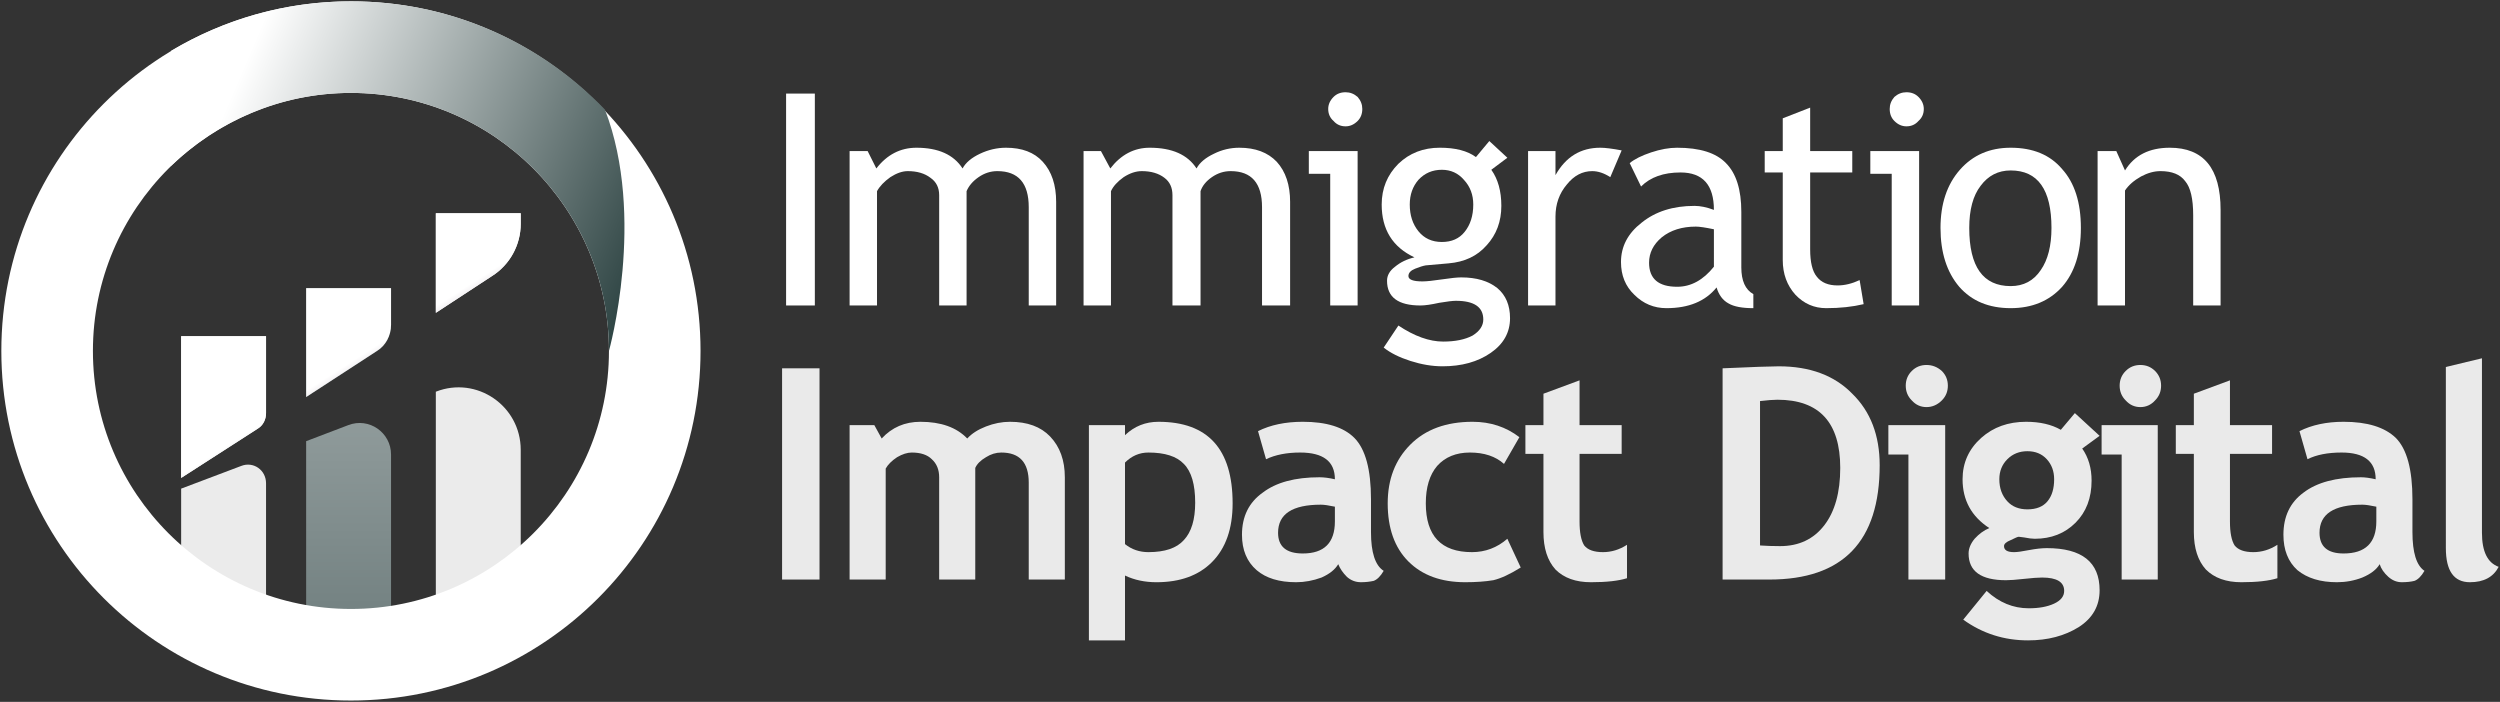
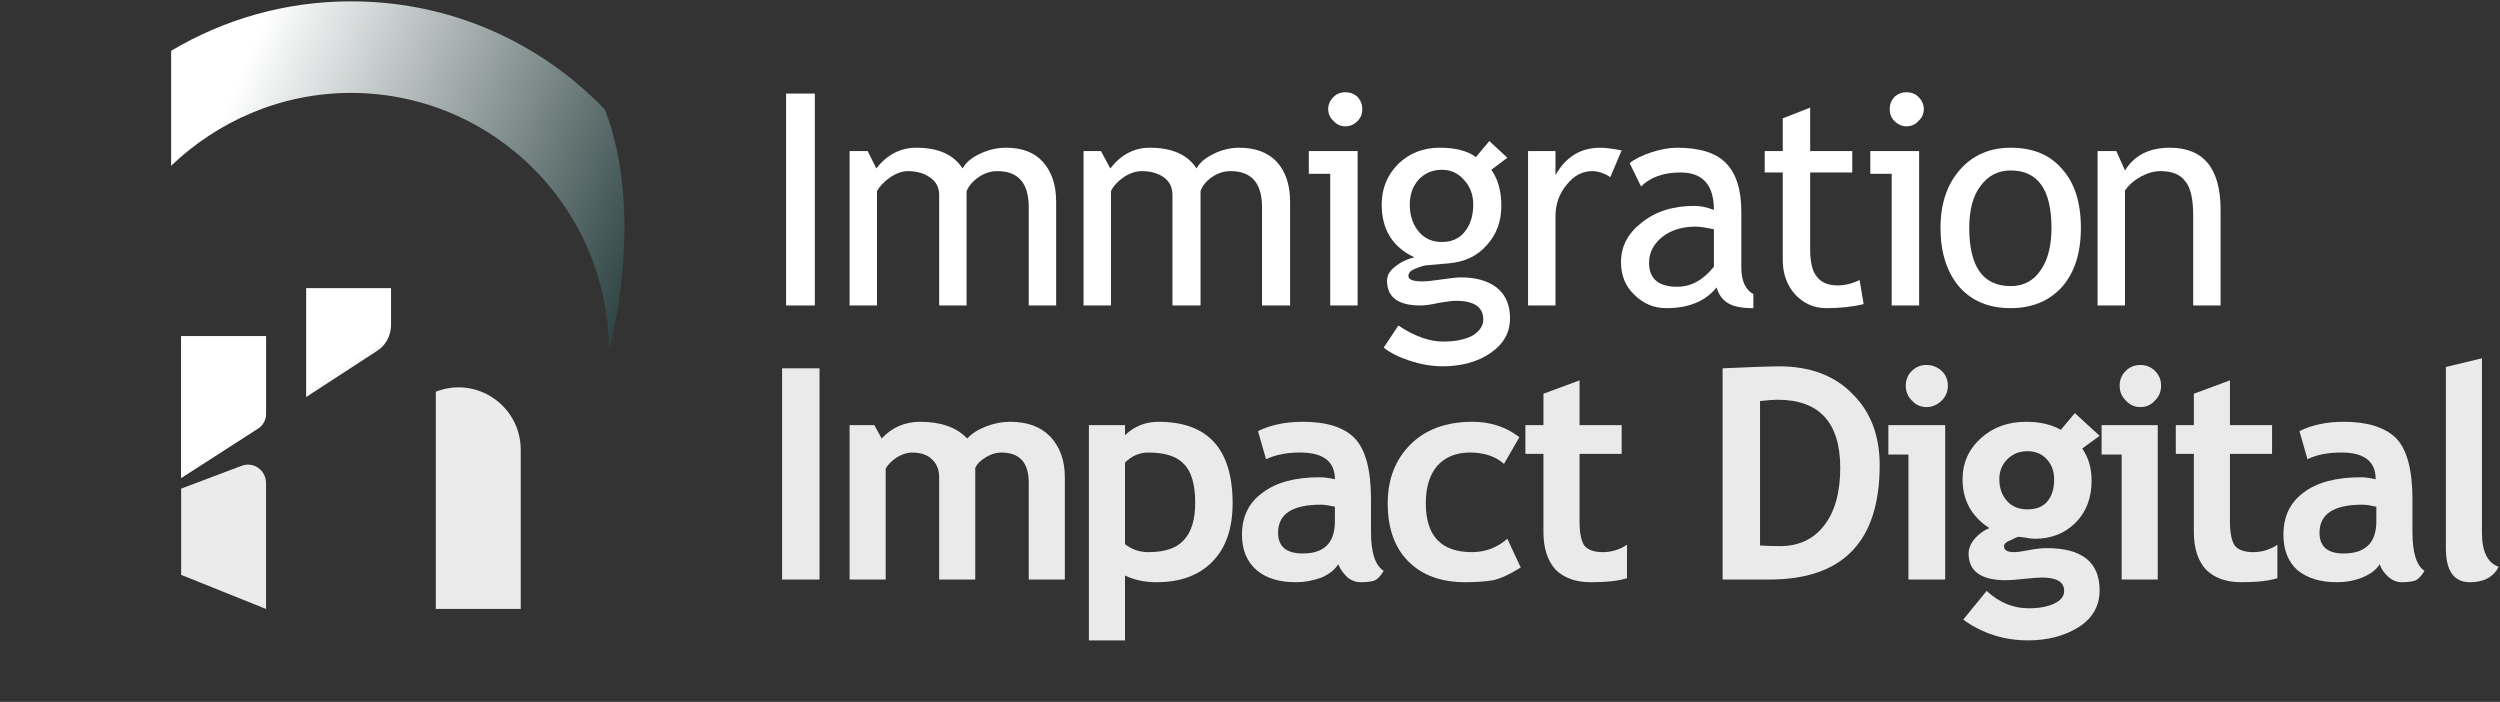
<svg xmlns="http://www.w3.org/2000/svg" viewBox="0 0 374 105" width="374" height="105">
  <rect x="0" y="0" width="374" height="105" fill="#333333" stroke="none" />
  <title>&lt;Group&gt;</title>
  <defs>
    <linearGradient id="g1" x2="1" gradientUnits="userSpaceOnUse" gradientTransform="matrix(0,-144.829,112.825,0,41.733,90.501)">
      <stop offset="0" stop-color="#1c3433" />
      <stop offset="1" stop-color="#ffffff" />
    </linearGradient>
    <linearGradient id="g2" x2="1" gradientUnits="userSpaceOnUse" gradientTransform="matrix(0,-144.828,61.61,0,17.122,90.501)">
      <stop offset="0" stop-color="#758383" />
      <stop offset="1" stop-color="#ffffff" />
    </linearGradient>
    <linearGradient id="g3" x2="1" gradientUnits="userSpaceOnUse" gradientTransform="matrix(-8.294,-12.929,16.035,-10.287,27.174,89.272)">
      <stop offset="0" stop-color="#1c3433" />
      <stop offset="1" stop-color="#ffffff" />
    </linearGradient>
    <linearGradient id="g4" x2="1" gradientUnits="userSpaceOnUse" gradientTransform="matrix(-8.987,-14.01,19.901,-12.767,51.477,74.56)">
      <stop offset="0" stop-color="#2f002c" />
      <stop offset="1" stop-color="#ffffff" />
    </linearGradient>
    <linearGradient id="g5" x2="1" gradientUnits="userSpaceOnUse" gradientTransform="matrix(-9.259,-14.433,21.52,-13.805,72.276,61.621)">
      <stop offset="0" stop-color="#2f002c" />
      <stop offset="1" stop-color="#ffffff" />
    </linearGradient>
    <linearGradient id="g6" x2="1" gradientUnits="userSpaceOnUse" gradientTransform="matrix(-66.969,-28.822,13.9,-32.297,88.373,73.588)">
      <stop offset="0" stop-color="#1c3433" />
      <stop offset="1" stop-color="#ffffff" />
    </linearGradient>
  </defs>
  <style>		.s0 { fill: #ffffff } 		.s1 { fill: #eaeaea } 		.s2 { fill: #ebebeb } 		.s3 { fill: url(#g1) } 		.s4 { fill: url(#g2) } 		.s5 { fill: url(#g3) } 		.s6 { fill: url(#g4) } 		.s7 { fill: url(#g5) } 		.s8 { mix-blend-mode: multiply;fill: url(#g6) } 	</style>
  <g id="&lt;Group&gt;">
    <g id="&lt;Group&gt;">
      <g id="&lt;Group&gt;">
        <g id="&lt;Group&gt;">
          <path id="&lt;Compound Path&gt;" class="s0" d="m117.6 45.7v-31.7h4.3v31.7z" />
          <path id="&lt;Compound Path&gt;" class="s0" d="m153.9 45.7v-14.7q0-5.4-4.7-5.4-1.5 0-2.8 0.9-1.3 0.9-1.8 2.1v17.1h-4.1v-16.5q0-1.7-1.3-2.6-1.3-1-3.4-1-1.2 0-2.6 0.9-1.4 1-2 2.1v17.1h-4.1v-23.1h2.7l1.3 2.6q2.4-3.1 6-3.1 4.9 0 6.9 3.1 0.7-1.3 2.6-2.2 1.9-0.9 3.9-0.9 3.6 0 5.5 2.1 2 2.2 2 6v15.5z" />
          <path id="&lt;Compound Path&gt;" class="s0" d="m188.8 45.7v-14.7q0-5.4-4.7-5.4-1.5 0-2.8 0.9-1.3 0.9-1.7 2.1v17.1h-4.2v-16.5q0-1.7-1.2-2.6-1.3-1-3.4-1-1.3 0-2.7 0.9-1.4 1-1.9 2.1v17.1h-4.1v-23.1h2.6l1.4 2.6q2.4-3.1 5.9-3.1 5 0 7 3.1 0.7-1.3 2.6-2.2 1.8-0.9 3.8-0.9 3.6 0 5.6 2.1 2 2.2 2 6v15.5z" />
          <path id="&lt;Compound Path&gt;" class="s0" d="m199 45.7v-19.7h-3.2v-3.4h7.3v23.1zm2.3-31.9q1 0 1.8 0.7 0.7 0.8 0.7 1.8 0 1.1-0.7 1.8-0.8 0.8-1.8 0.8-1.1 0-1.8-0.8-0.8-0.7-0.8-1.8 0-1 0.8-1.8 0.7-0.7 1.8-0.7z" />
          <path id="&lt;Compound Path&gt;" fill-rule="evenodd" class="s0" d="m207 52l2.2-3.3q3.6 2.4 6.7 2.4 2.7 0 4.4-0.9 1.6-1 1.6-2.4 0-2.8-4.1-2.8-0.7 0-2.5 0.3-1.8 0.4-2.8 0.4-5 0-5-3.7 0-1.2 1.2-2.1 1.2-1 2.9-1.4-4.9-2.3-4.9-7.9 0-3.6 2.5-6.1 2.5-2.4 6.2-2.4 3.5 0 5.4 1.4l2-2.4 2.7 2.5-2.4 1.8q1.5 2.1 1.5 5.4 0 3.5-2.2 5.9-2.1 2.4-5.7 2.7l-3.4 0.3q-0.6 0.1-1.6 0.5-1 0.4-1 1.1 0 0.8 2.1 0.8 0.9 0 2.9-0.3 2-0.3 2.9-0.3 3.4 0 5.4 1.6 1.9 1.6 1.9 4.5 0 3.2-2.9 5.2-2.9 2-7.2 2-2.3 0-4.8-0.8-2.5-0.8-4-2zm8.7-26.6q-2.1 0-3.5 1.5-1.3 1.5-1.3 3.7 0 2.4 1.3 4 1.3 1.6 3.5 1.6 2.2 0 3.4-1.5 1.3-1.6 1.3-4.1 0-2.2-1.4-3.7-1.3-1.5-3.3-1.5z" />
          <path id="&lt;Compound Path&gt;" class="s0" d="m240.9 26.5q-1.4-0.9-2.7-0.9-2.2 0-3.8 2-1.7 2-1.7 4.8v13.3h-4.1v-23.1h4.1v3.6q2.3-4.1 6.7-4.1 1.1 0 3.2 0.4z" />
          <path id="&lt;Compound Path&gt;" fill-rule="evenodd" class="s0" d="m256.8 43q-2.5 3.1-7.5 3.1-2.8 0-4.8-2-2-1.9-2-4.9 0-3.5 3.1-5.9 3.1-2.5 7.9-2.5 1.3 0 2.9 0.6 0-5.6-5-5.6-3.8 0-5.9 2.1l-1.7-3.5q1.1-0.9 3.2-1.6 2.1-0.7 3.9-0.7 5.1 0 7.3 2.3 2.3 2.3 2.3 7.3v8.3q0 3 1.8 4v2.1q-2.5 0-3.7-0.7-1.3-0.7-1.8-2.4zm-0.4-8.7q-1.9-0.4-2.7-0.4-3.1 0-5.1 1.6-1.9 1.6-1.9 3.8 0 3.6 4.2 3.6 3.1 0 5.5-3z" />
          <path id="&lt;Compound Path&gt;" class="s0" d="m266.7 25.8h-2.7v-3.2h2.7v-4.9l4.1-1.6v6.5h6.3v3.2h-6.3v11.5q0 2.9 1 4.1 1 1.3 3.1 1.3 1.6 0 3.3-0.8l0.6 3.6q-2.5 0.6-5.6 0.6-2.7 0-4.6-2-1.9-2.1-1.9-5.2z" />
          <path id="&lt;Compound Path&gt;" class="s0" d="m283 45.7v-19.7h-3.2v-3.4h7.3v23.1zm2.2-31.9q1.1 0 1.8 0.7 0.8 0.8 0.8 1.8 0 1.1-0.8 1.8-0.7 0.8-1.8 0.8-1 0-1.8-0.8-0.7-0.7-0.7-1.8 0-1 0.7-1.8 0.8-0.7 1.8-0.7z" />
          <path id="&lt;Compound Path&gt;" fill-rule="evenodd" class="s0" d="m290.3 34.1q0-5.4 2.9-8.7 2.9-3.3 7.6-3.3 5 0 7.7 3.2 2.8 3.1 2.8 8.8 0 5.6-2.8 8.8-2.9 3.2-7.7 3.2-4.9 0-7.7-3.2-2.8-3.3-2.8-8.8zm4.3 0q0 8.7 6.2 8.7 2.9 0 4.5-2.4 1.6-2.3 1.6-6.3 0-8.6-6.1-8.6-2.8 0-4.5 2.3-1.7 2.2-1.7 6.3z" />
          <path id="&lt;Compound Path&gt;" class="s0" d="m328.1 45.7v-13.5q0-3.7-1.2-5.1-1.1-1.5-3.7-1.5-1.4 0-2.9 0.8-1.6 0.9-2.4 2.1v17.2h-4.1v-23.1h2.8l1.3 2.9q2.1-3.4 6.7-3.4 7.6 0 7.6 9.3v14.3z" />
        </g>
      </g>
      <g id="&lt;Group&gt;">
        <path id="&lt;Compound Path&gt;" class="s1" d="m117 86.7v-31.6h5.6v31.6z" />
        <path id="&lt;Compound Path&gt;" class="s1" d="m153.9 86.7v-14.5q0-4.5-4.1-4.5-1.2 0-2.3 0.7-1.2 0.7-1.6 1.6v16.7h-5.4v-15.3q0-1.7-1.1-2.7-1-1-3-1-1 0-2.2 0.7-1.2 0.8-1.7 1.7v16.6h-5.4v-23.1h3.7l1.1 2q2.3-2.5 5.8-2.5 4.6 0 7 2.5 1-1.1 2.8-1.8 1.8-0.7 3.6-0.7 3.9 0 6 2.2 2.2 2.3 2.2 6.1v15.3z" />
        <path id="&lt;Compound Path&gt;" fill-rule="evenodd" class="s1" d="m168.3 86.1v9.7h-5.4v-32.2h5.4v1.5q2.1-2 5-2 11.1 0 11.1 12.2 0 5.7-3.1 8.8-3 3-8.3 3-2.6 0-4.7-1zm0-16.9v12.2q1.5 1.2 3.5 1.2 3.7 0 5.3-1.8 1.7-1.8 1.7-5.6 0-4.1-1.7-5.8-1.6-1.7-5.3-1.7-2 0-3.5 1.5z" />
        <path id="&lt;Compound Path&gt;" fill-rule="evenodd" class="s1" d="m200.2 84.4q-0.7 1.2-2.5 2-1.9 0.7-3.8 0.7-3.8 0-5.9-1.8-2.2-1.9-2.2-5.3 0-4.1 3.1-6.3 3-2.3 8.5-2.3 1 0 2.3 0.3 0-4-5.2-4-3 0-5.1 1l-1.2-4.2q2.8-1.4 6.7-1.4 5.3 0 7.7 2.4 2.5 2.5 2.5 9.2v4.9q0 4.6 1.9 5.8-0.7 1.2-1.5 1.5-0.9 0.2-1.9 0.2-1.2 0-2.1-0.8-0.9-0.9-1.3-1.9zm-0.5-8.6q-1.4-0.3-2.1-0.3-6.4 0-6.4 4.2 0 3.1 3.7 3.1 4.8 0 4.8-4.8z" />
        <path id="&lt;Compound Path&gt;" class="s1" d="m227.3 65.4l-2.3 4q-1.9-1.7-5.1-1.7-3.1 0-4.9 2-1.7 2-1.7 5.6 0 7.3 6.9 7.3 3 0 5.3-2l2 4.3q-2.4 1.5-4.1 1.9-1.8 0.3-4.2 0.3-5.4 0-8.5-3.1-3.1-3.1-3.1-8.7 0-5.4 3.4-8.8 3.4-3.4 9.3-3.4 4 0 7 2.3z" />
        <path id="&lt;Compound Path&gt;" class="s1" d="m230.9 67.9h-2.7v-4.3h2.7v-4.7l5.4-2v6.7h6.3v4.3h-6.3v10.1q0 2.5 0.7 3.6 0.8 1 2.8 1 1.9 0 3.6-1.1v5q-1.9 0.6-5.4 0.6-3.4 0-5.3-1.9-1.8-2-1.8-5.6z" />
        <path id="&lt;Compound Path&gt;" fill-rule="evenodd" class="s1" d="m264.7 86.7h-7v-31.6q6.7-0.3 8.4-0.3 7 0 11 4.1 4.1 4 4.1 10.7 0 17.1-16.5 17.1zm-1.4-26.7v21.6q1.4 0.1 3 0.1 4.2 0 6.6-3.1 2.4-3.1 2.4-8.6 0-10.2-9.4-10.2-0.9 0-2.6 0.2z" />
        <path id="&lt;Compound Path&gt;" class="s1" d="m285.5 86.7v-18.7h-3v-4.4h8.5v23.1zm2.7-32.1q1.3 0 2.3 0.9 0.9 0.9 0.9 2.2 0 1.3-0.9 2.2-1 1-2.3 1-1.3 0-2.2-1-0.9-0.9-0.9-2.2 0-1.3 0.9-2.2 0.9-0.9 2.2-0.9z" />
        <path id="&lt;Compound Path&gt;" fill-rule="evenodd" class="s1" d="m293.7 92.7l3.5-4.3q2.8 2.6 6.3 2.6 2.3 0 3.8-0.7 1.5-0.7 1.5-1.9 0-2-3.3-2-0.9 0-2.7 0.2-1.8 0.2-2.7 0.2-5.6 0-5.6-4 0-1.1 0.9-2.2 1-1.1 2.2-1.6-4-2.6-4-7.3 0-3.7 2.8-6.2 2.7-2.4 6.7-2.4 3.1 0 5.2 1.2l2.1-2.5 3.7 3.4-2.6 1.9q1.4 2 1.4 4.8 0 3.9-2.4 6.3-2.4 2.4-6.1 2.4-0.6 0-1.6-0.2l-0.8-0.1q-0.2 0-1.2 0.5-1 0.4-1 0.9 0 0.9 1.5 0.9 0.7 0 2.2-0.3 1.6-0.3 2.7-0.3 7.9 0 7.9 6.3 0 3.5-3.1 5.5-3.2 2-7.6 2-5.4 0-9.7-3.1zm5.4-21q0 2 1.2 3.3 1.1 1.2 3 1.2 2 0 3-1.2 1-1.2 1-3.3 0-1.8-1.1-3-1.1-1.2-2.9-1.2-1.8 0-3 1.2-1.2 1.2-1.2 3z" />
        <path id="&lt;Compound Path&gt;" class="s1" d="m317.4 86.7v-18.7h-3v-4.4h8.4v23.1zm2.8-32.1q1.3 0 2.2 0.9 0.9 0.9 0.9 2.2 0 1.3-0.9 2.2-0.9 1-2.2 1-1.3 0-2.2-1-0.9-0.9-0.9-2.2 0-1.3 0.9-2.2 0.9-0.9 2.2-0.9z" />
        <path id="&lt;Compound Path&gt;" class="s1" d="m328.2 67.9h-2.7v-4.3h2.7v-4.7l5.4-2v6.7h6.3v4.3h-6.3v10.1q0 2.5 0.7 3.6 0.8 1 2.8 1 1.9 0 3.6-1.1v5q-1.9 0.6-5.4 0.6-3.4 0-5.3-1.9-1.8-2-1.8-5.6z" />
        <path id="&lt;Compound Path&gt;" fill-rule="evenodd" class="s1" d="m356 84.4q-0.7 1.2-2.6 2-1.8 0.7-3.8 0.7-3.7 0-5.9-1.8-2.1-1.9-2.1-5.3 0-4.1 3-6.3 3-2.3 8.6-2.3 0.9 0 2.2 0.3 0-4-5.1-4-3.1 0-5.1 1l-1.2-4.2q2.8-1.4 6.6-1.4 5.3 0 7.8 2.4 2.5 2.5 2.5 9.2v4.9q0 4.6 1.8 5.8-0.7 1.2-1.5 1.5-0.8 0.2-1.9 0.2-1.1 0-2-0.8-1-0.9-1.3-1.9zm-0.5-8.6q-1.4-0.3-2.1-0.3-6.4 0-6.4 4.2 0 3.1 3.6 3.1 4.9 0 4.9-4.8z" />
        <path id="&lt;Compound Path&gt;" class="s1" d="m365.9 54.9l5.4-1.3v26.1q0 4.2 2.5 5.1-1.2 2.3-4.3 2.3-3.6 0-3.6-5.1z" />
      </g>
    </g>
    <g id="&lt;Group&gt;">
      <g id="&lt;Group&gt;">
        <g id="&lt;Group&gt;">
          <path id="&lt;Path&gt;" class="s2" d="m38.6 64.1l-11.5 7.4v-21.2h12.7v11.5c0 0.9-0.4 1.8-1.2 2.3z" />
        </g>
-         <path id="&lt;Path&gt;" class="s3" d="m58.5 43.1v5.5c0 1.6-0.8 3.1-2.1 3.9l-10.6 6.9v-16.3z" />
-         <path id="&lt;Path&gt;" class="s4" d="m45.8 66l6.3-2.4c3.1-1.2 6.4 1.1 6.4 4.4v25.1h-12.7z" />
        <g id="&lt;Group&gt;">
-           <path id="&lt;Path&gt;" class="s2" d="m77.9 31.9v1.6c0 3.1-1.6 6.1-4.3 7.8l-8.4 5.5v-14.9z" />
-         </g>
+           </g>
        <g id="&lt;Group&gt;" style="mix-blend-mode: multiply">
          <path id="&lt;Path&gt;" class="s5" d="m27.1 71.5l11.5-7.4q0 0 0 0c0.8-0.5 1.2-1.4 1.2-2.3v-11.5h-12.7z" />
          <path id="&lt;Path&gt;" class="s6" d="m45.8 59.4l10.6-6.9q0 0 0 0c1.3-0.8 2.1-2.3 2.1-3.9v-5.5h-12.7z" />
-           <path id="&lt;Path&gt;" class="s7" d="m73.6 31.9h-8.4v14.9l8.4-5.5c2.7-1.7 4.3-4.7 4.3-7.8v-1.6z" />
        </g>
        <g id="&lt;Group&gt;">
          <path id="&lt;Path&gt;" class="s2" d="m65.2 58.6c6.1-2.4 12.7 2.1 12.7 8.7v23.8h-12.7z" />
        </g>
      </g>
      <g id="&lt;Group&gt;">
        <path id="&lt;Path&gt;" class="s2" d="m36.1 69.7l-9 3.4v12.9l12.7 5.1v-18-0.8c0-2-1.9-3.3-3.7-2.6z" />
      </g>
-       <path id="&lt;Compound Path&gt;" fill-rule="evenodd" class="s0" d="m104.8 52.5c0 28.9-23.4 52.3-52.3 52.3-28.9 0-52.3-23.4-52.3-52.3 0-28.9 23.4-52.3 52.3-52.3 28.9 0 52.3 23.4 52.3 52.3zm-13.7 0c0-21.3-17.3-38.6-38.6-38.6-21.3 0-38.6 17.3-38.6 38.6 0 21.3 17.3 38.6 38.6 38.6 21.3 0 38.6-17.3 38.6-38.6z" />
      <path id="&lt;Path&gt;" class="s8" d="m90.5 16.4c-9.6-10-23-16.2-38-16.2-9.8 0-19 2.7-26.9 7.4v17.2c7-6.7 16.5-10.9 26.9-10.9 21.3 0 38.6 17.3 38.6 38.6 0 0 5.6-20-0.6-36.1z" />
    </g>
  </g>
</svg>